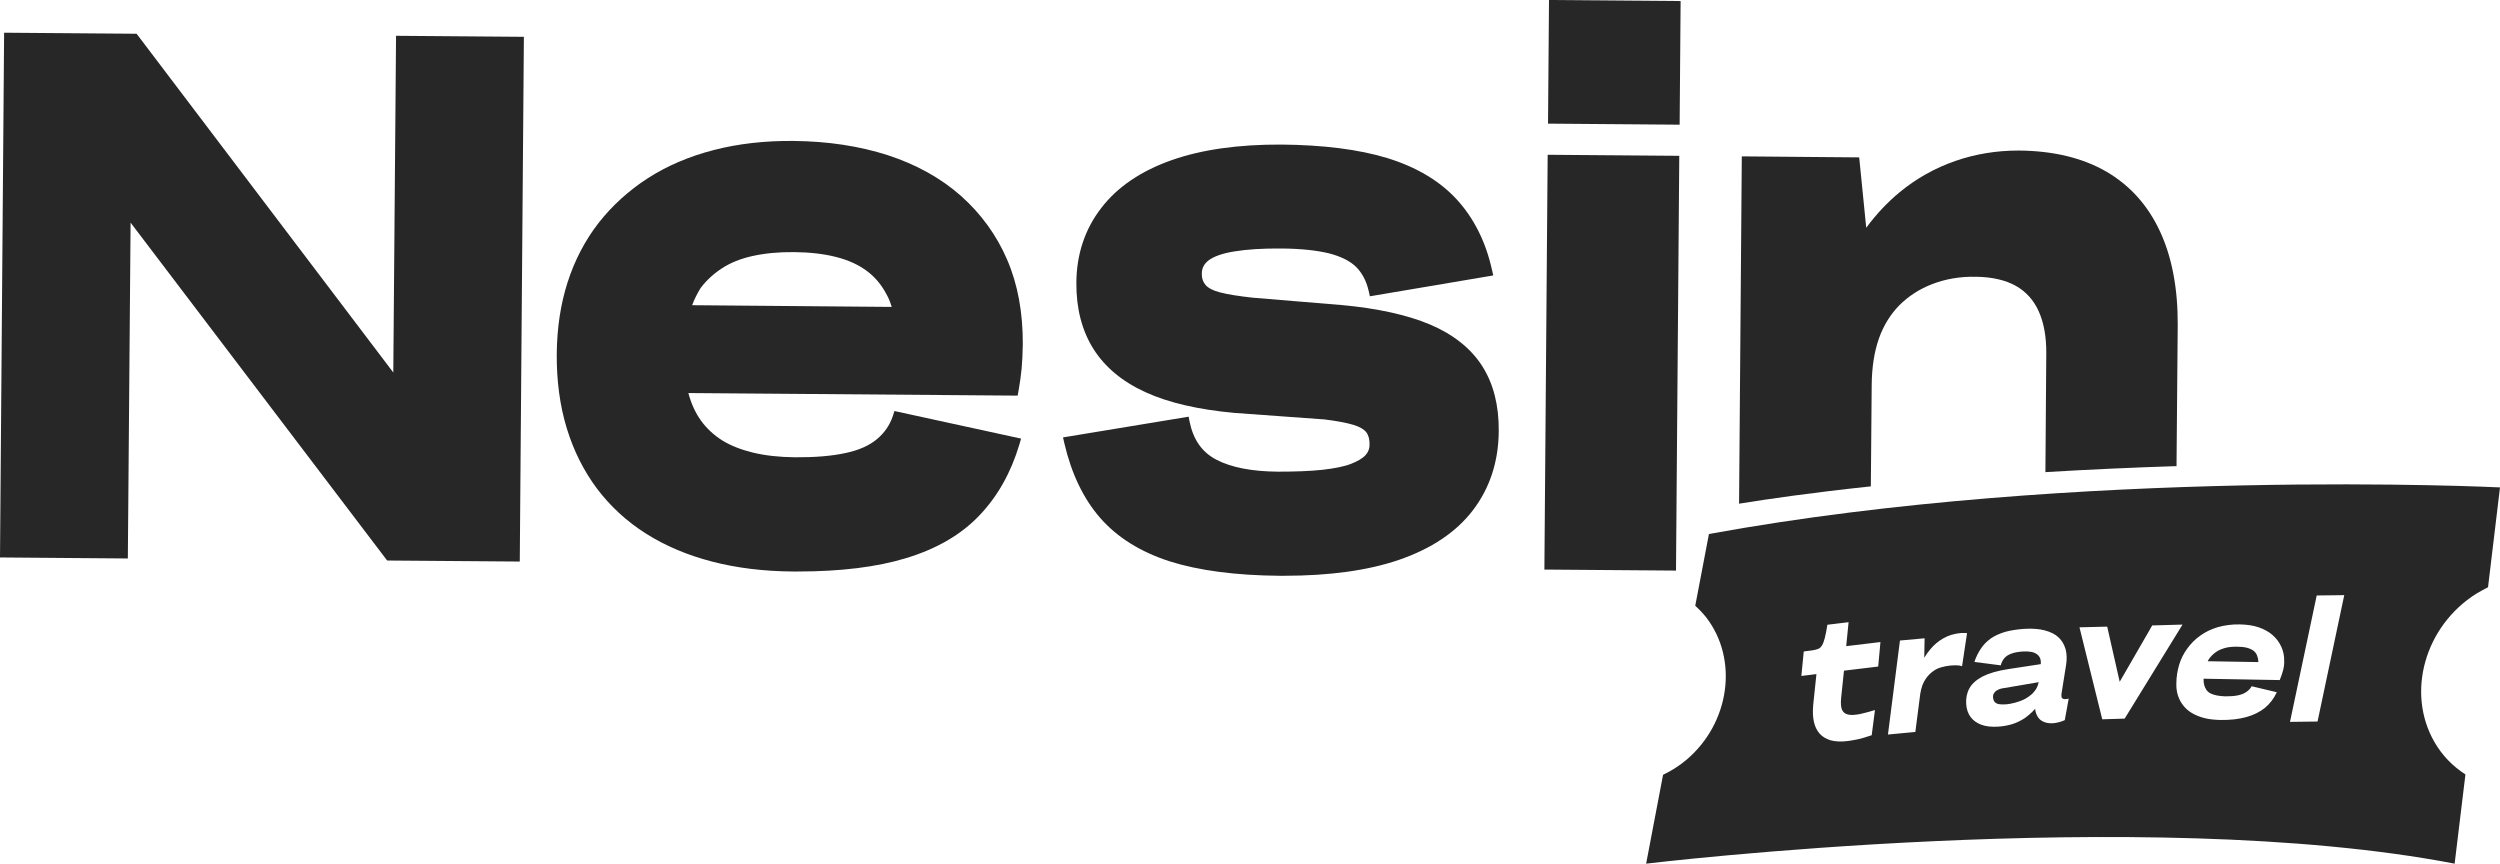
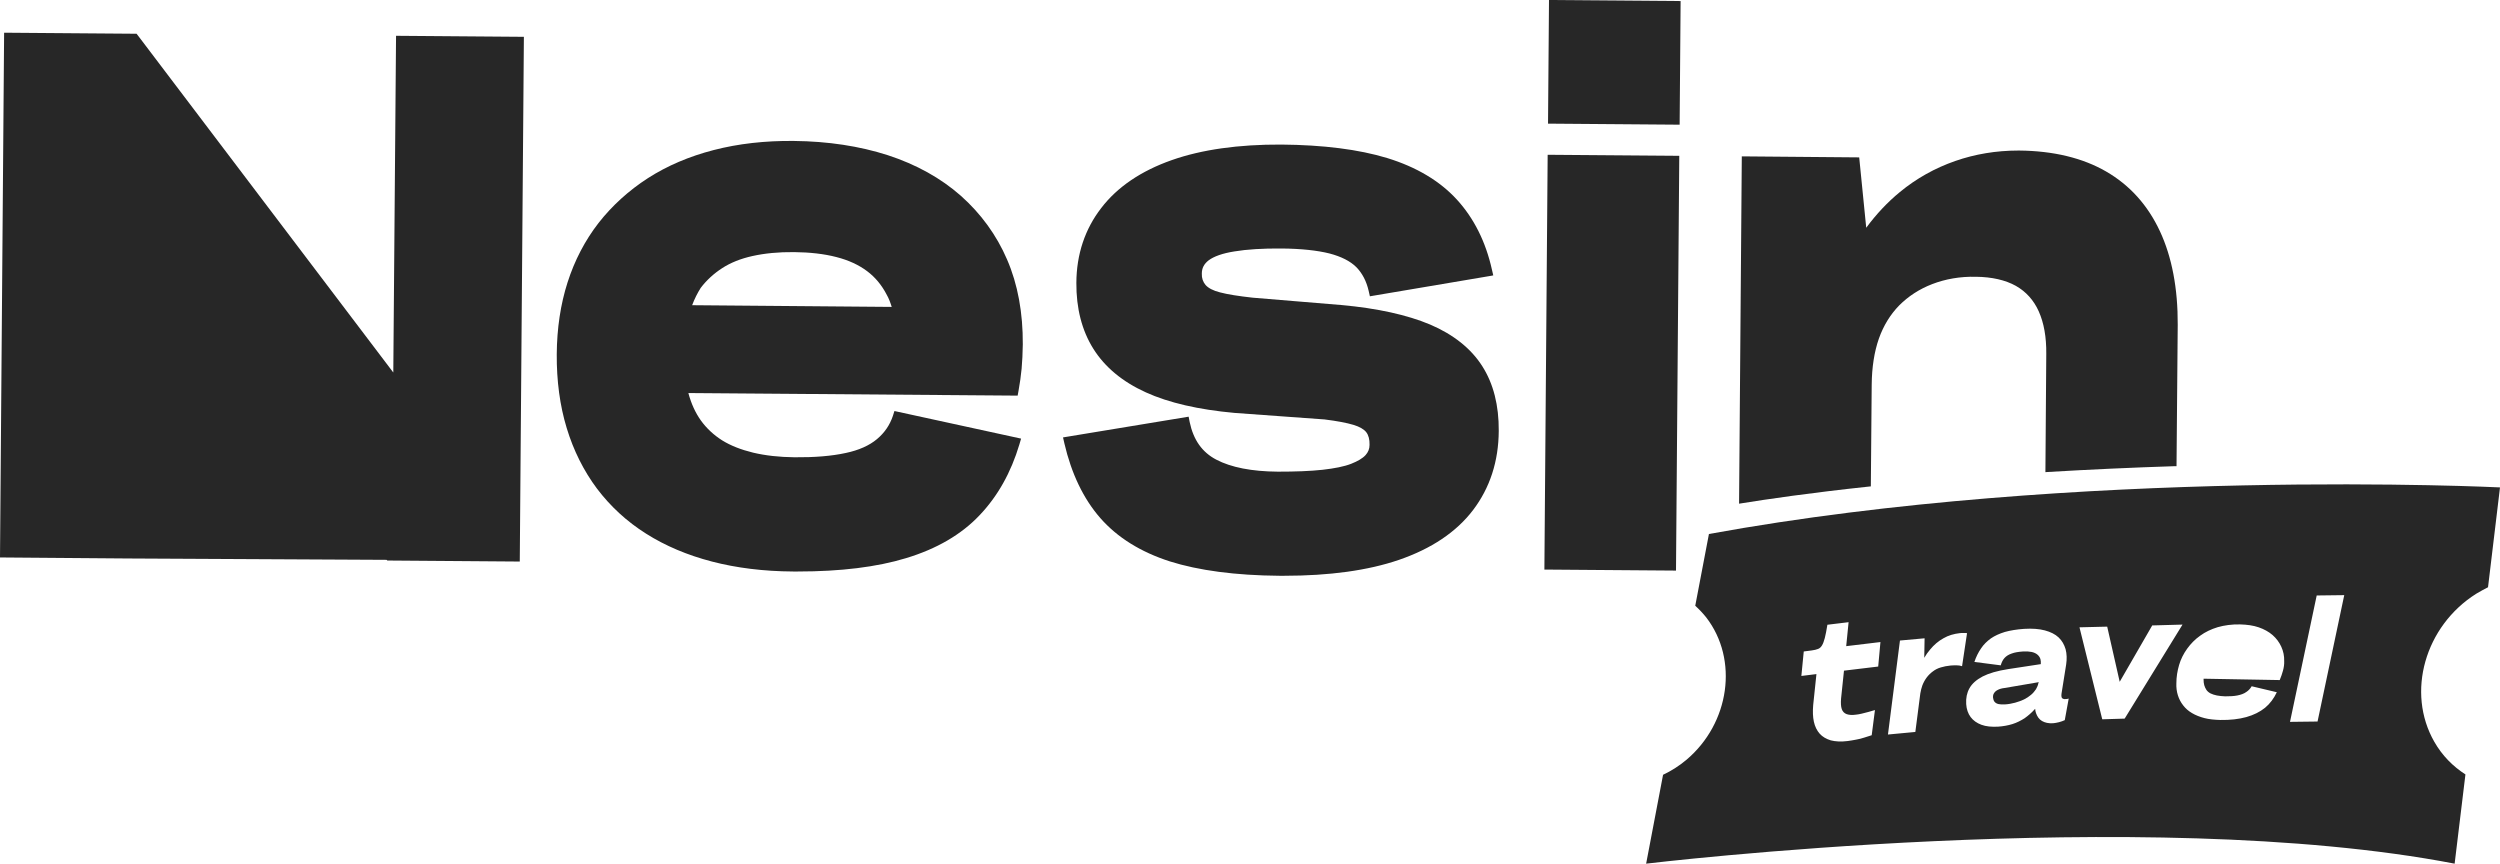
<svg xmlns="http://www.w3.org/2000/svg" width="110" height="38" viewBox="0 0 110 38" fill="none">
  <g clip-path="url(#clip0_175_348)">
-     <path d="M17.305 16.39L6.085 1.583L6.009 1.485L0.181 1.439L0 24.528L5.625 24.573L5.746 9.796L17.012 24.633L17.042 24.663L22.87 24.708L23.051 1.62L17.426 1.575L17.305 16.39Z" fill="#272727" />
+     <path d="M17.305 16.39L6.085 1.583L6.009 1.485L0.181 1.439L0 24.528L5.625 24.573L17.012 24.633L17.042 24.663L22.87 24.708L23.051 1.62L17.426 1.575L17.305 16.39Z" fill="#272727" />
    <path d="M42.277 8.614C41.396 7.837 40.312 7.235 39.062 6.828C37.819 6.428 36.433 6.217 34.935 6.202C33.67 6.187 32.48 6.323 31.403 6.602C30.326 6.88 29.355 7.295 28.511 7.837C27.668 8.38 26.93 9.051 26.335 9.812C25.74 10.58 25.28 11.462 24.972 12.427C24.663 13.391 24.505 14.454 24.497 15.591C24.49 16.752 24.633 17.844 24.934 18.831C25.235 19.826 25.687 20.723 26.267 21.499C26.854 22.275 27.577 22.946 28.428 23.481C29.272 24.016 30.251 24.43 31.328 24.709C32.397 24.988 33.602 25.139 34.897 25.146H35.108C36.983 25.146 38.587 24.95 39.867 24.558C41.215 24.151 42.3 23.518 43.098 22.674C43.896 21.838 44.484 20.791 44.853 19.555L44.928 19.299L39.355 18.085L39.288 18.297C39.152 18.703 38.919 19.043 38.587 19.321C38.256 19.6 37.789 19.811 37.209 19.932C36.592 20.067 35.839 20.128 34.957 20.12C34.287 20.113 33.677 20.045 33.135 19.916C32.608 19.788 32.148 19.608 31.772 19.374C31.403 19.14 31.087 18.846 30.838 18.5C30.597 18.161 30.416 17.769 30.288 17.294L44.71 17.407H44.777L44.815 17.196C44.875 16.872 44.92 16.541 44.951 16.224C44.981 15.908 44.996 15.546 45.003 15.154C45.011 13.768 44.785 12.509 44.31 11.417C43.851 10.347 43.158 9.397 42.277 8.614ZM30.454 13.429C30.559 13.15 30.688 12.894 30.831 12.668C31.087 12.329 31.41 12.035 31.772 11.801C32.141 11.56 32.593 11.379 33.105 11.266C33.647 11.146 34.257 11.085 34.942 11.093C35.628 11.1 36.253 11.168 36.802 11.311C37.337 11.447 37.789 11.658 38.15 11.929C38.512 12.2 38.798 12.547 39.016 12.969C39.107 13.127 39.175 13.308 39.235 13.504L30.454 13.429Z" fill="#272727" />
    <path d="M62.926 14.28C61.924 13.858 60.606 13.564 59.017 13.421L55.109 13.097C54.499 13.029 54.017 12.954 53.678 12.864C53.377 12.788 53.166 12.675 53.045 12.54C52.932 12.404 52.872 12.238 52.88 12.042C52.88 11.793 52.978 11.613 53.181 11.454C53.414 11.281 53.791 11.145 54.311 11.063C54.853 10.972 55.553 10.927 56.397 10.934C57.248 10.942 57.956 11.017 58.498 11.153C59.017 11.289 59.416 11.492 59.68 11.756C59.944 12.027 60.124 12.374 60.222 12.803L60.275 13.037L65.622 12.133L65.704 12.117L65.644 11.861C65.373 10.641 64.853 9.601 64.1 8.779C63.347 7.958 62.316 7.348 61.043 6.956C59.785 6.572 58.212 6.376 56.374 6.361C54.499 6.353 52.88 6.579 51.554 7.046C50.206 7.521 49.16 8.229 48.452 9.156C47.736 10.083 47.367 11.191 47.36 12.441C47.352 13.564 47.601 14.536 48.105 15.343C48.61 16.149 49.386 16.797 50.417 17.264C51.426 17.724 52.744 18.025 54.318 18.168L58.279 18.455C58.829 18.523 59.258 18.605 59.559 18.696C59.831 18.779 60.019 18.892 60.117 19.02C60.215 19.148 60.267 19.336 60.26 19.577C60.26 19.751 60.2 19.894 60.087 20.022C59.959 20.165 59.74 20.293 59.454 20.406C59.145 20.527 58.724 20.61 58.196 20.67C57.654 20.73 56.992 20.753 56.223 20.753C55.079 20.745 54.167 20.565 53.52 20.226C52.895 19.901 52.511 19.359 52.345 18.568L52.3 18.334L46.773 19.246L46.833 19.51C47.142 20.836 47.669 21.944 48.414 22.795C49.16 23.646 50.184 24.287 51.472 24.701C52.737 25.101 54.363 25.319 56.299 25.334H56.502C58.498 25.334 60.192 25.101 61.555 24.634C62.978 24.144 64.078 23.413 64.816 22.441C65.554 21.469 65.938 20.301 65.945 18.96C65.953 17.837 65.712 16.88 65.215 16.104C64.725 15.335 63.95 14.717 62.926 14.28Z" fill="#272727" />
    <path d="M68.097 6.81L67.953 25.061L73.744 25.106L73.888 6.856L68.097 6.81Z" fill="#272727" />
    <path d="M68.156 0L68.113 5.44L73.904 5.486L73.947 0.046L68.156 0Z" fill="#272727" />
    <path d="M95.036 10.173C94.502 9.028 93.711 8.146 92.664 7.543C91.632 6.948 90.352 6.639 88.846 6.624C88.831 6.624 88.824 6.624 88.809 6.624C87.83 6.624 86.896 6.782 86.03 7.084C85.141 7.393 84.32 7.852 83.597 8.448C83.055 8.892 82.558 9.42 82.114 10.022L81.805 6.925L76.639 6.88L76.519 22.162L76.617 22.147C77.739 21.966 79.629 21.687 82.242 21.408L82.317 21.401L82.355 16.925C82.362 16.164 82.468 15.478 82.671 14.898C82.874 14.325 83.176 13.835 83.567 13.436C83.966 13.037 84.448 12.72 85.013 12.502C85.6 12.275 86.248 12.162 86.941 12.178C87.641 12.185 88.236 12.321 88.696 12.577C89.147 12.833 89.486 13.21 89.705 13.7C89.931 14.204 90.044 14.83 90.036 15.568L89.998 20.775L90.089 20.768C91.994 20.655 93.824 20.572 95.684 20.512H95.767L95.82 14.287C95.827 12.69 95.564 11.303 95.036 10.173Z" fill="#272727" />
-     <path d="M99.148 28.627C99.073 28.575 98.975 28.529 98.855 28.499C98.734 28.469 98.591 28.454 98.418 28.454C98.222 28.454 98.041 28.469 97.891 28.514C97.733 28.559 97.597 28.62 97.484 28.703C97.371 28.785 97.273 28.883 97.19 29.004C97.175 29.034 97.153 29.064 97.138 29.094L99.367 29.132C99.367 29.026 99.344 28.928 99.314 28.853C99.284 28.755 99.224 28.688 99.148 28.627Z" fill="#272727" />
    <path d="M75.193 23.496L74.591 26.653C74.764 26.811 74.922 26.977 75.073 27.165C76.504 29.019 76.112 31.822 74.199 33.435C73.876 33.706 73.529 33.924 73.175 34.09L72.43 38.001C72.43 38.001 94.321 35.364 108.004 38.001L108.479 34.075C107.929 33.721 107.455 33.246 107.108 32.636C105.866 30.466 106.694 27.55 108.953 26.125C109.126 26.02 109.3 25.93 109.473 25.839L110 21.446C109.992 21.446 91.445 20.527 75.193 23.496ZM82.641 29.328L81.135 29.509L81.007 30.737C80.992 30.933 80.999 31.084 81.037 31.197C81.075 31.31 81.15 31.385 81.256 31.423C81.361 31.46 81.497 31.468 81.662 31.445C81.738 31.438 81.82 31.423 81.918 31.4C82.016 31.378 82.106 31.355 82.212 31.325C82.31 31.295 82.408 31.272 82.498 31.242L82.355 32.35C82.25 32.38 82.137 32.417 82.024 32.455C81.911 32.493 81.79 32.523 81.662 32.545C81.542 32.568 81.414 32.591 81.293 32.606C81.007 32.643 80.759 32.628 80.555 32.576C80.352 32.515 80.186 32.417 80.066 32.282C79.945 32.146 79.855 31.965 79.81 31.754C79.764 31.543 79.757 31.302 79.78 31.023L79.923 29.66L79.26 29.742L79.365 28.665L79.712 28.62C79.825 28.605 79.923 28.582 79.998 28.552C80.073 28.522 80.126 28.469 80.171 28.393C80.216 28.318 80.254 28.213 80.292 28.07C80.329 27.926 80.367 27.73 80.405 27.489L81.338 27.376L81.233 28.431L82.739 28.25L82.641 29.328ZM86.09 29.275C86.007 29.275 85.917 29.275 85.827 29.283C85.669 29.298 85.525 29.328 85.397 29.366C85.269 29.403 85.149 29.463 85.051 29.539C84.946 29.614 84.855 29.705 84.78 29.803C84.705 29.901 84.637 30.021 84.584 30.157C84.546 30.262 84.516 30.383 84.494 30.511L84.275 32.206L83.07 32.319L83.598 28.183L84.682 28.085L84.667 28.944C84.742 28.816 84.825 28.695 84.923 28.582C85.096 28.371 85.292 28.205 85.51 28.085C85.729 27.956 85.97 27.889 86.233 27.858C86.278 27.851 86.331 27.851 86.399 27.851C86.467 27.851 86.512 27.851 86.55 27.858L86.331 29.313C86.248 29.283 86.173 29.275 86.09 29.275ZM90.85 31.686C90.767 31.724 90.684 31.754 90.594 31.777C90.503 31.799 90.42 31.815 90.345 31.822C90.142 31.837 89.976 31.799 89.848 31.724C89.72 31.649 89.637 31.528 89.585 31.378C89.562 31.317 89.554 31.257 89.547 31.189C89.532 31.197 89.524 31.212 89.517 31.219C89.389 31.362 89.238 31.491 89.08 31.604C88.914 31.709 88.741 31.799 88.545 31.86C88.349 31.92 88.139 31.958 87.913 31.973C87.626 31.988 87.385 31.965 87.182 31.89C86.979 31.815 86.821 31.701 86.708 31.551C86.595 31.4 86.527 31.204 86.512 30.978C86.497 30.714 86.542 30.488 86.655 30.285C86.768 30.081 86.964 29.908 87.235 29.765C87.514 29.622 87.882 29.516 88.357 29.441L89.795 29.222C89.803 29.14 89.795 29.072 89.78 29.004C89.758 28.928 89.713 28.861 89.652 28.808C89.592 28.755 89.502 28.71 89.396 28.687C89.291 28.665 89.163 28.657 89.012 28.665C88.816 28.68 88.651 28.703 88.515 28.755C88.38 28.8 88.274 28.868 88.199 28.951C88.124 29.034 88.071 29.14 88.033 29.275L86.873 29.125C86.949 28.898 87.047 28.703 87.167 28.529C87.28 28.356 87.431 28.213 87.596 28.092C87.77 27.972 87.973 27.881 88.214 27.806C88.455 27.738 88.741 27.693 89.057 27.67C89.419 27.648 89.72 27.67 89.976 27.738C90.225 27.806 90.428 27.904 90.579 28.047C90.729 28.19 90.827 28.363 90.887 28.567C90.94 28.77 90.948 28.996 90.91 29.245L90.707 30.518C90.699 30.571 90.699 30.624 90.707 30.662C90.714 30.699 90.737 30.73 90.774 30.745C90.804 30.76 90.85 30.767 90.895 30.76C90.917 30.76 90.94 30.752 90.963 30.752C90.985 30.744 91.008 30.744 91.023 30.737L90.85 31.686ZM92.499 31.649L91.497 27.602L92.717 27.572L93.267 29.999L94.698 27.519L96.031 27.482L93.485 31.619L92.499 31.649ZM100.451 29.509C100.414 29.644 100.368 29.78 100.308 29.923L96.957 29.863C96.957 29.87 96.957 29.886 96.957 29.893C96.957 29.983 96.965 30.074 96.987 30.149C97.01 30.225 97.04 30.292 97.085 30.36C97.13 30.421 97.19 30.473 97.266 30.511C97.341 30.549 97.439 30.579 97.544 30.601C97.65 30.624 97.778 30.631 97.906 30.639C98.109 30.639 98.29 30.631 98.441 30.601C98.591 30.571 98.727 30.526 98.832 30.451C98.938 30.383 99.02 30.292 99.073 30.195L100.18 30.458C100.052 30.73 99.879 30.963 99.66 31.144C99.435 31.325 99.163 31.46 98.84 31.551C98.516 31.641 98.132 31.686 97.688 31.679C97.431 31.671 97.198 31.649 96.995 31.596C96.791 31.543 96.603 31.468 96.452 31.378C96.294 31.287 96.166 31.174 96.061 31.038C95.955 30.903 95.88 30.76 95.827 30.594C95.775 30.428 95.752 30.247 95.76 30.066C95.76 29.788 95.805 29.516 95.88 29.26C95.955 29.004 96.076 28.763 96.234 28.544C96.392 28.326 96.58 28.13 96.806 27.972C97.032 27.806 97.288 27.685 97.582 27.595C97.876 27.512 98.2 27.467 98.561 27.474C98.87 27.482 99.141 27.519 99.382 27.602C99.623 27.685 99.826 27.798 99.992 27.941C100.157 28.085 100.286 28.258 100.376 28.454C100.466 28.65 100.511 28.861 100.504 29.087C100.511 29.222 100.489 29.373 100.451 29.509ZM101.972 31.747L100.76 31.762L101.935 26.201L103.147 26.186L101.972 31.747Z" fill="#272727" />
    <path d="M87.905 30.354C87.83 30.391 87.777 30.436 87.739 30.497C87.702 30.549 87.687 30.617 87.694 30.7C87.702 30.775 87.724 30.835 87.762 30.881C87.8 30.926 87.86 30.963 87.935 30.979C88.011 30.994 88.101 31.001 88.214 30.994C88.372 30.986 88.523 30.956 88.666 30.918C88.809 30.881 88.937 30.828 89.057 30.775C89.178 30.715 89.276 30.647 89.366 30.572C89.456 30.497 89.524 30.414 89.585 30.323C89.637 30.233 89.675 30.143 89.69 30.052L89.697 30.045L89.705 30.015L88.206 30.271C88.071 30.286 87.98 30.316 87.905 30.354Z" fill="#272727" />
  </g>
  <defs>
    <clipPath id="clip0_175_348">
      <rect width="110" height="38" fill="white" />
    </clipPath>
  </defs>
</svg>